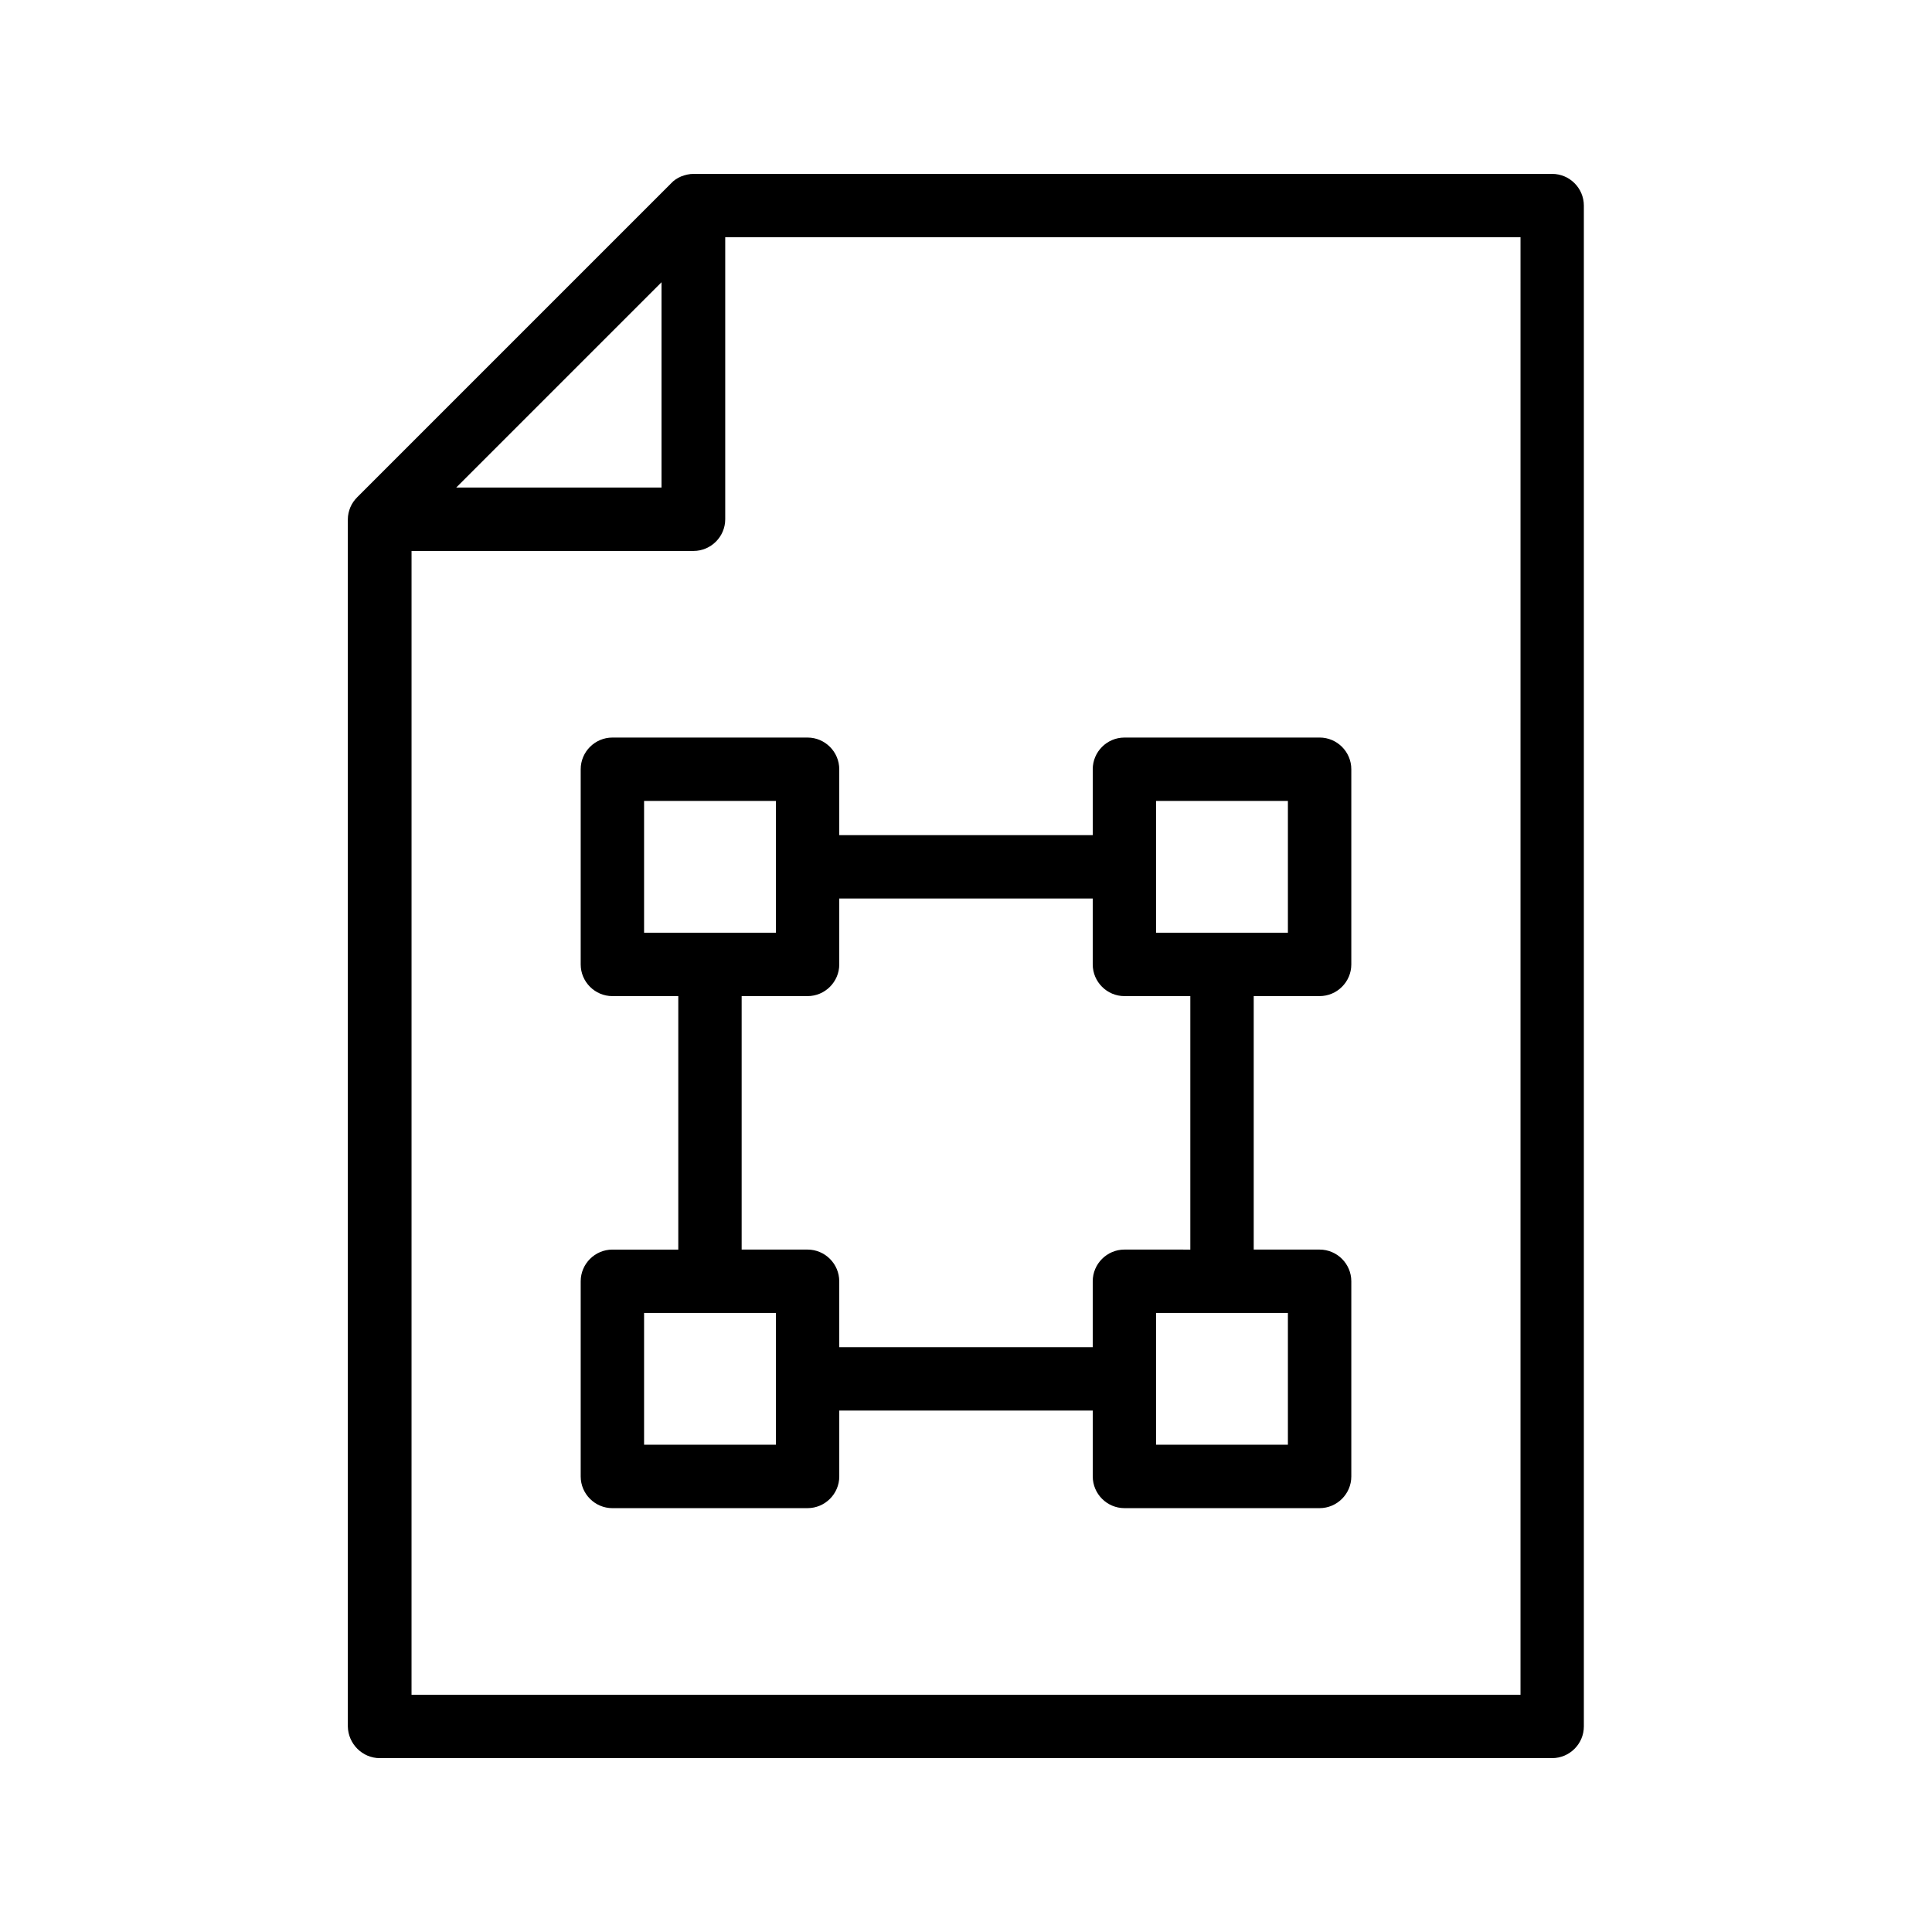
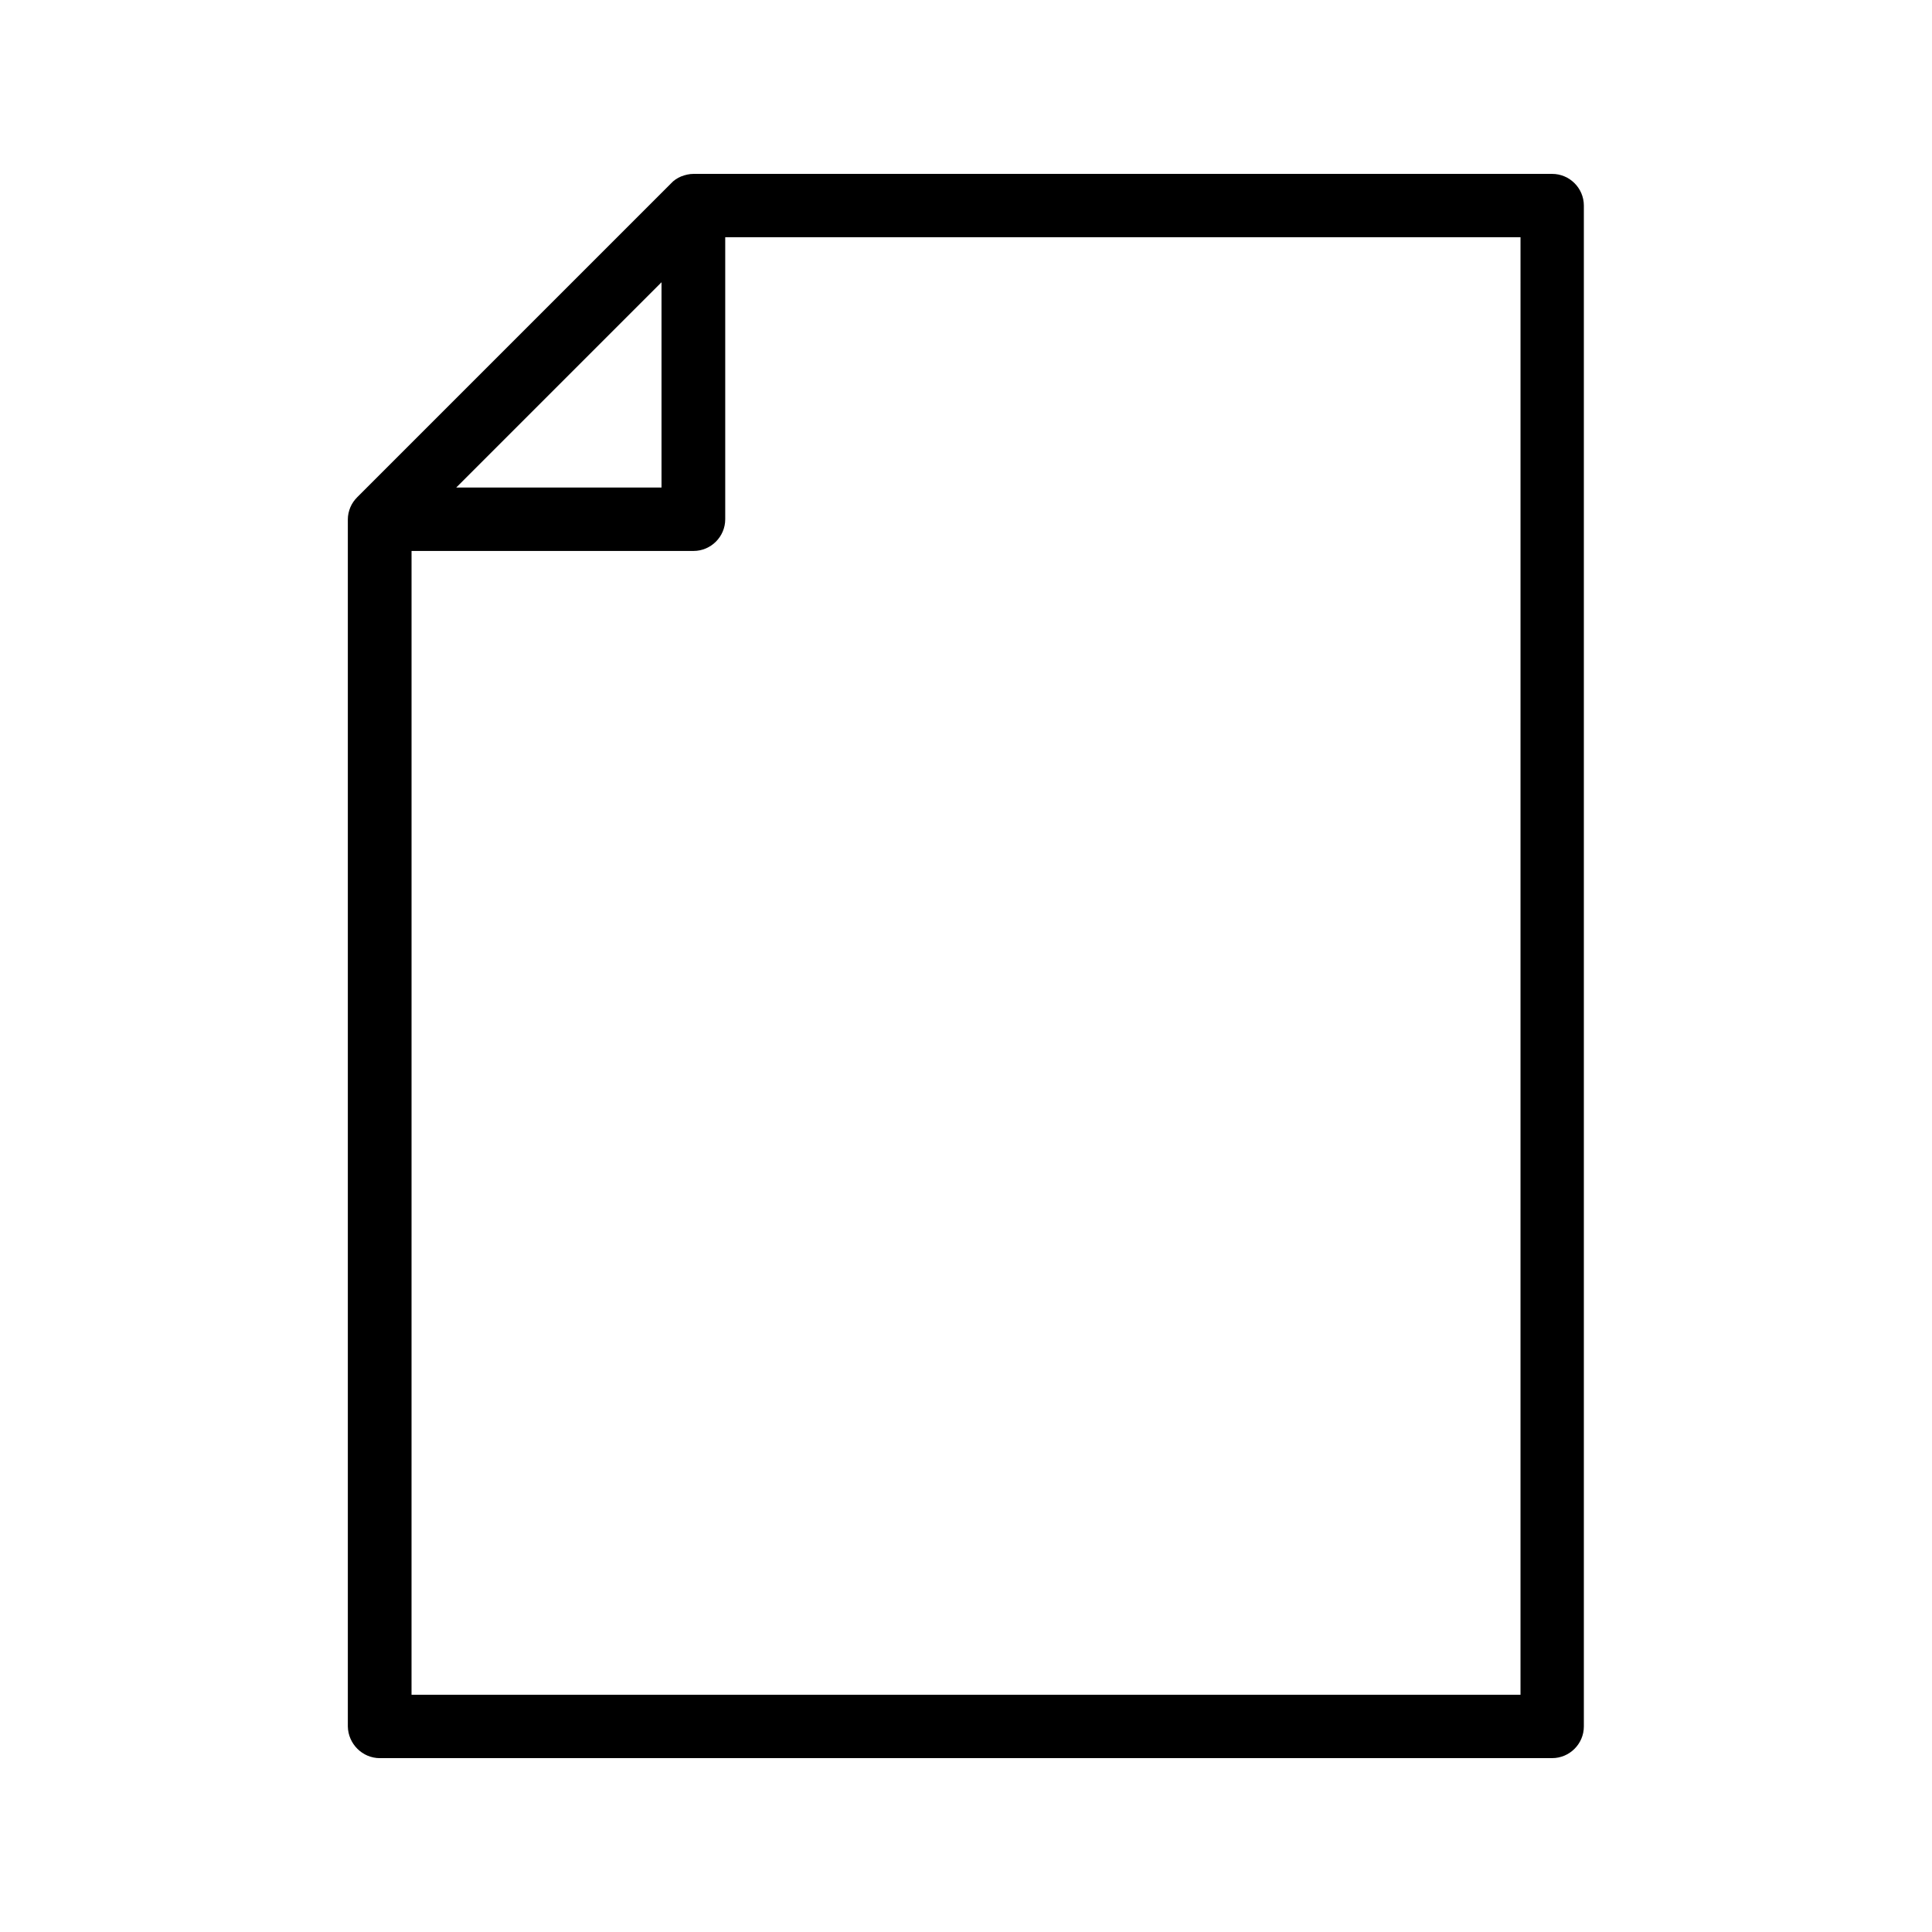
<svg xmlns="http://www.w3.org/2000/svg" fill="#000000" width="800px" height="800px" version="1.1" viewBox="144 144 512 512">
  <g>
    <path d="m244.66 609.92h310.68c4.617 0 8.398-3.777 8.398-8.398v-403.04c0-4.617-3.777-8.398-8.398-8.398h-227.55c-1.09 0-2.184 0.25-3.273 0.672-1.008 0.418-1.93 1.008-2.688 1.848l-83.129 83.129c-0.754 0.754-1.426 1.68-1.848 2.688-0.418 1.008-0.672 2.098-0.672 3.191v319.92c0.086 4.617 3.863 8.395 8.48 8.395zm302.29-16.793h-293.89l0.004-303.12h74.73c4.617 0 8.398-3.777 8.398-8.398v-74.73h210.76zm-282.05-319.92 54.41-54.41v54.41z" />
-     <path d="m306.29 339.46c-4.617 0-8.398 3.777-8.398 8.398v51.723c0 4.617 3.777 8.398 8.398 8.398h17.465v67.176h-17.465c-4.617 0-8.398 3.777-8.398 8.398v51.723c0 4.617 3.777 8.398 8.398 8.398l51.727-0.004c4.617 0 8.398-3.777 8.398-8.398v-17.465h67.176v17.465c0 4.617 3.777 8.398 8.398 8.398h51.723c4.617 0 8.398-3.777 8.398-8.398v-51.723c0-4.617-3.777-8.398-8.398-8.398h-17.465v-67.176h17.465c4.617 0 8.398-3.777 8.398-8.398v-51.723c0-4.617-3.777-8.398-8.398-8.398l-51.727 0.004c-4.617 0-8.398 3.777-8.398 8.398v17.465h-67.176v-17.465c0-4.617-3.777-8.398-8.398-8.398zm8.398 16.793h34.93v34.93h-34.93zm34.93 170.62h-34.93v-34.93h34.93zm135.69 0h-34.93v-34.93h34.93zm-34.93-170.62h34.93v34.93l-34.93 0.004zm-16.793 25.863v17.465c0 4.617 3.777 8.398 8.398 8.398h17.465v67.176l-17.465-0.004c-4.617 0-8.398 3.777-8.398 8.398v17.465h-67.176v-17.465c0-4.617-3.777-8.398-8.398-8.398h-17.465v-67.176l17.469 0.004c4.617 0 8.398-3.777 8.398-8.398v-17.465z" />
  </g>
</svg>